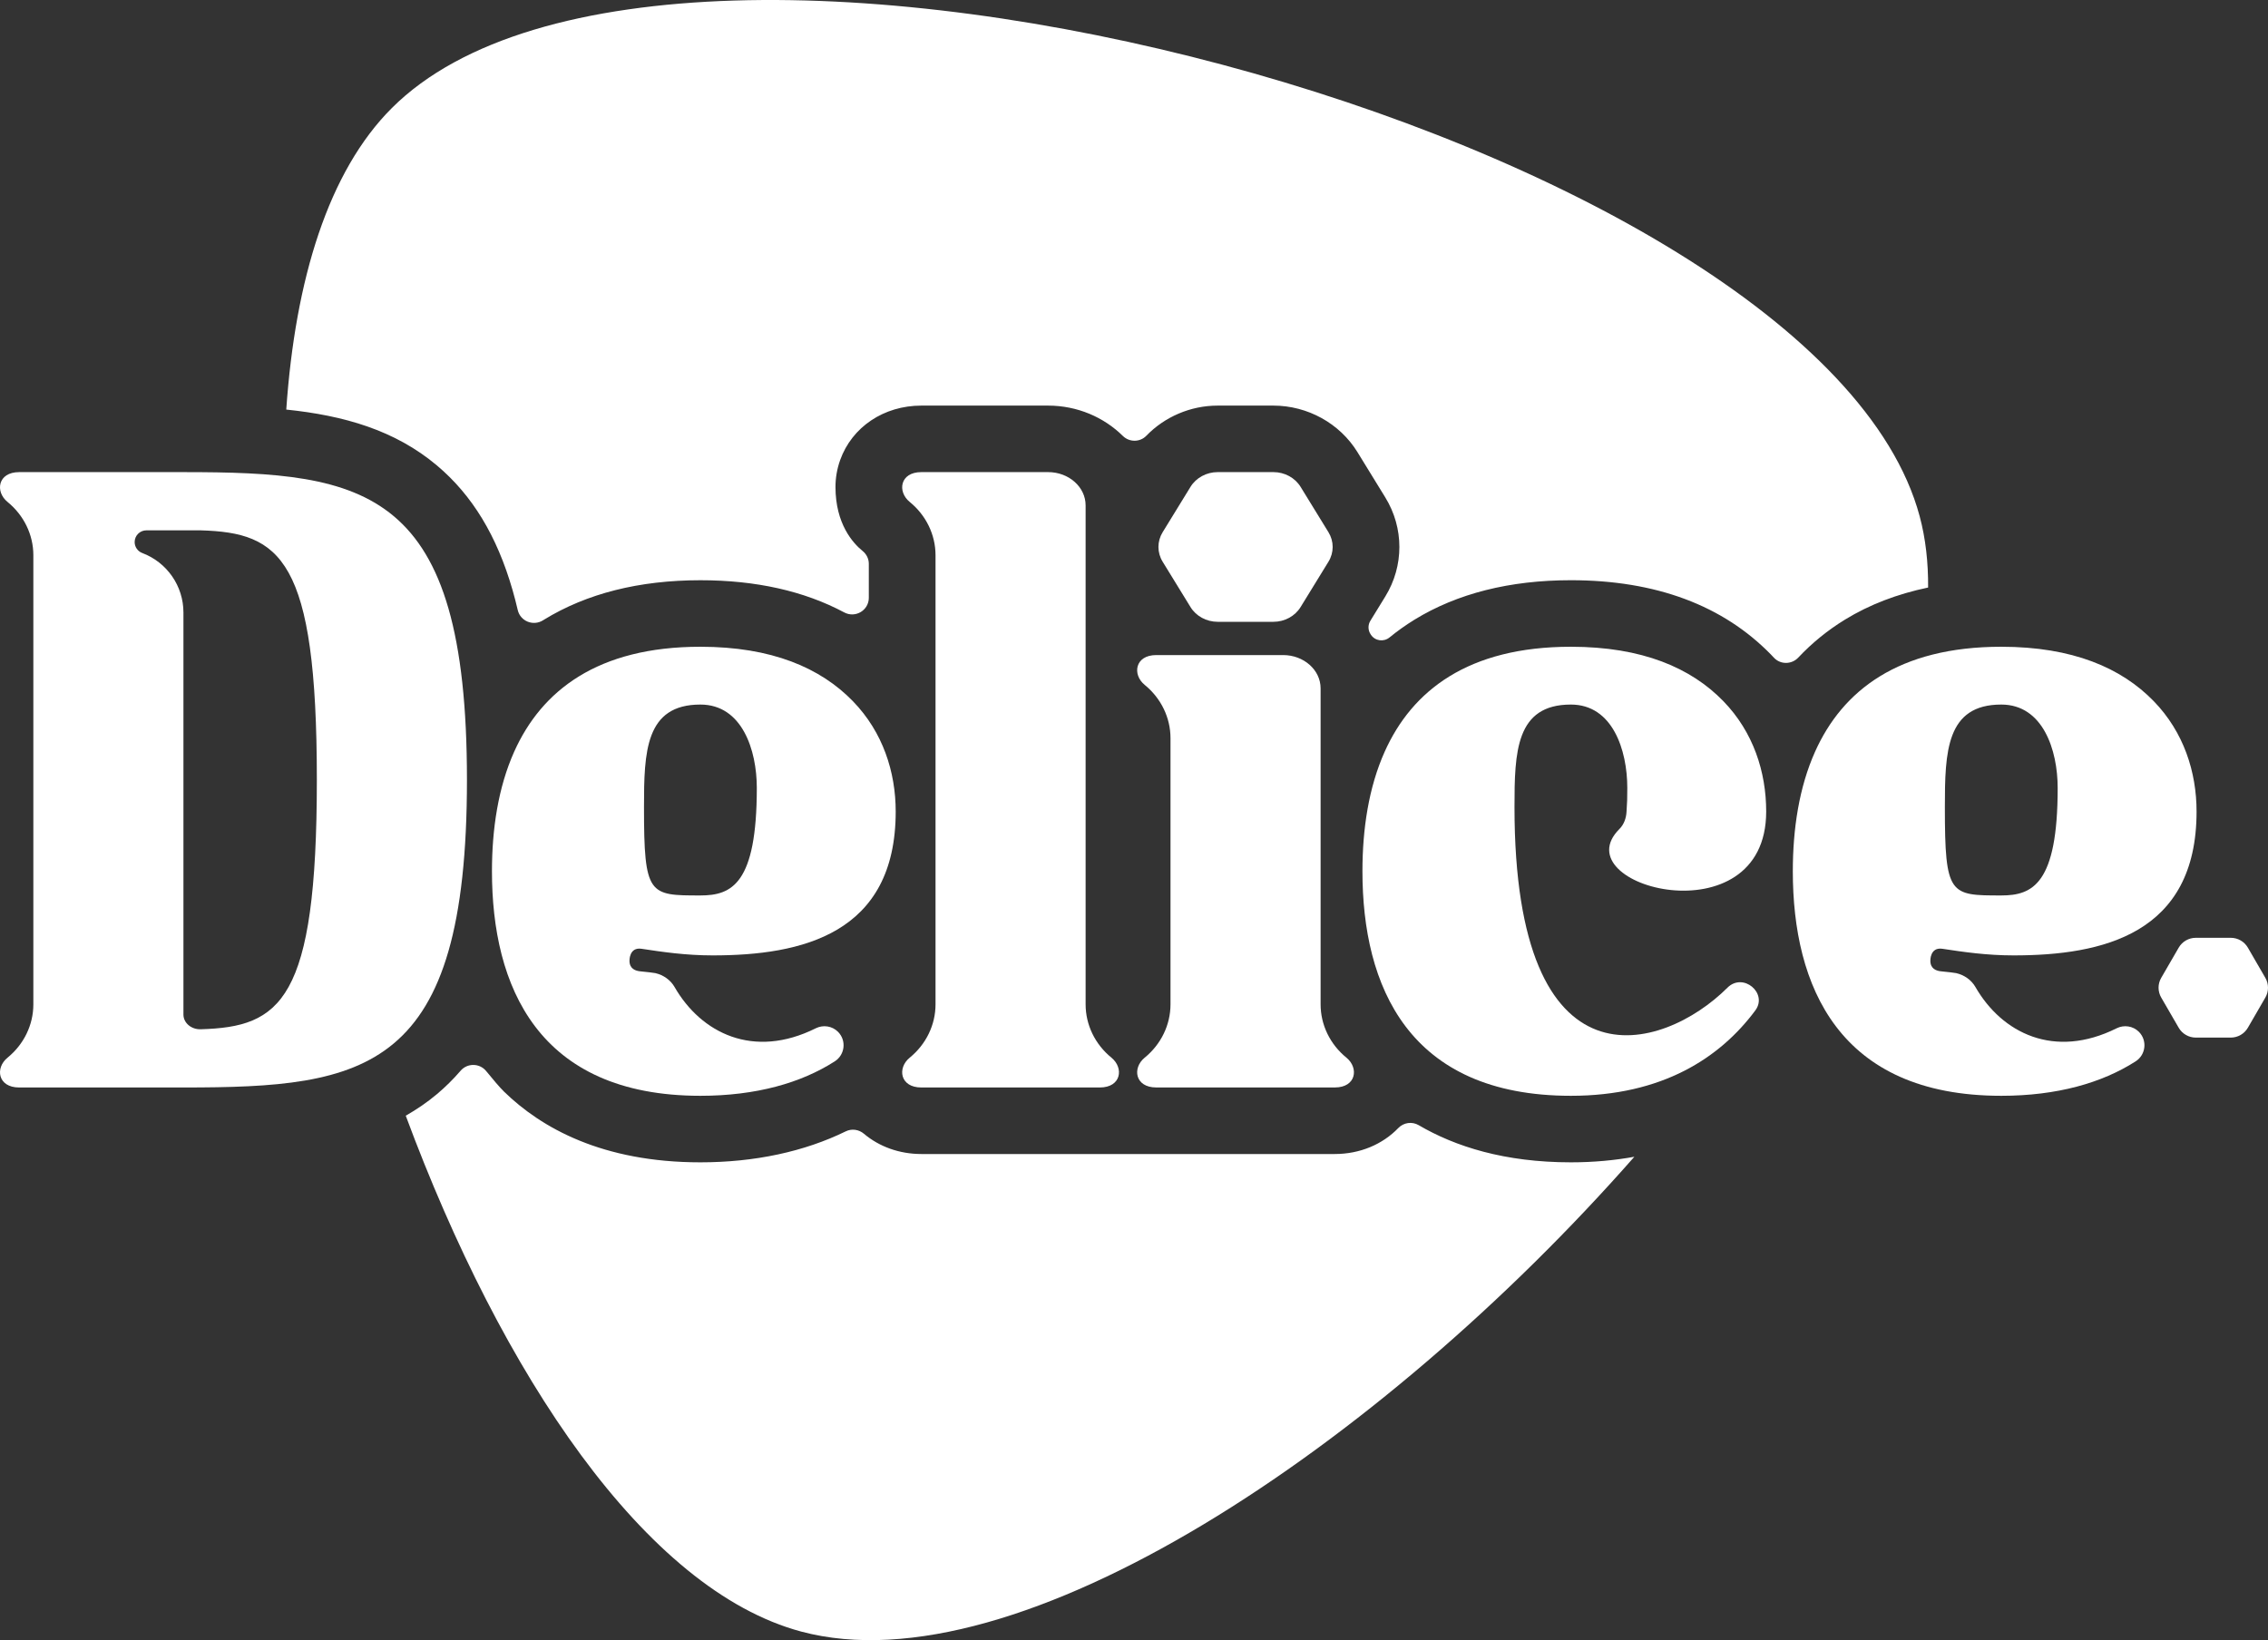
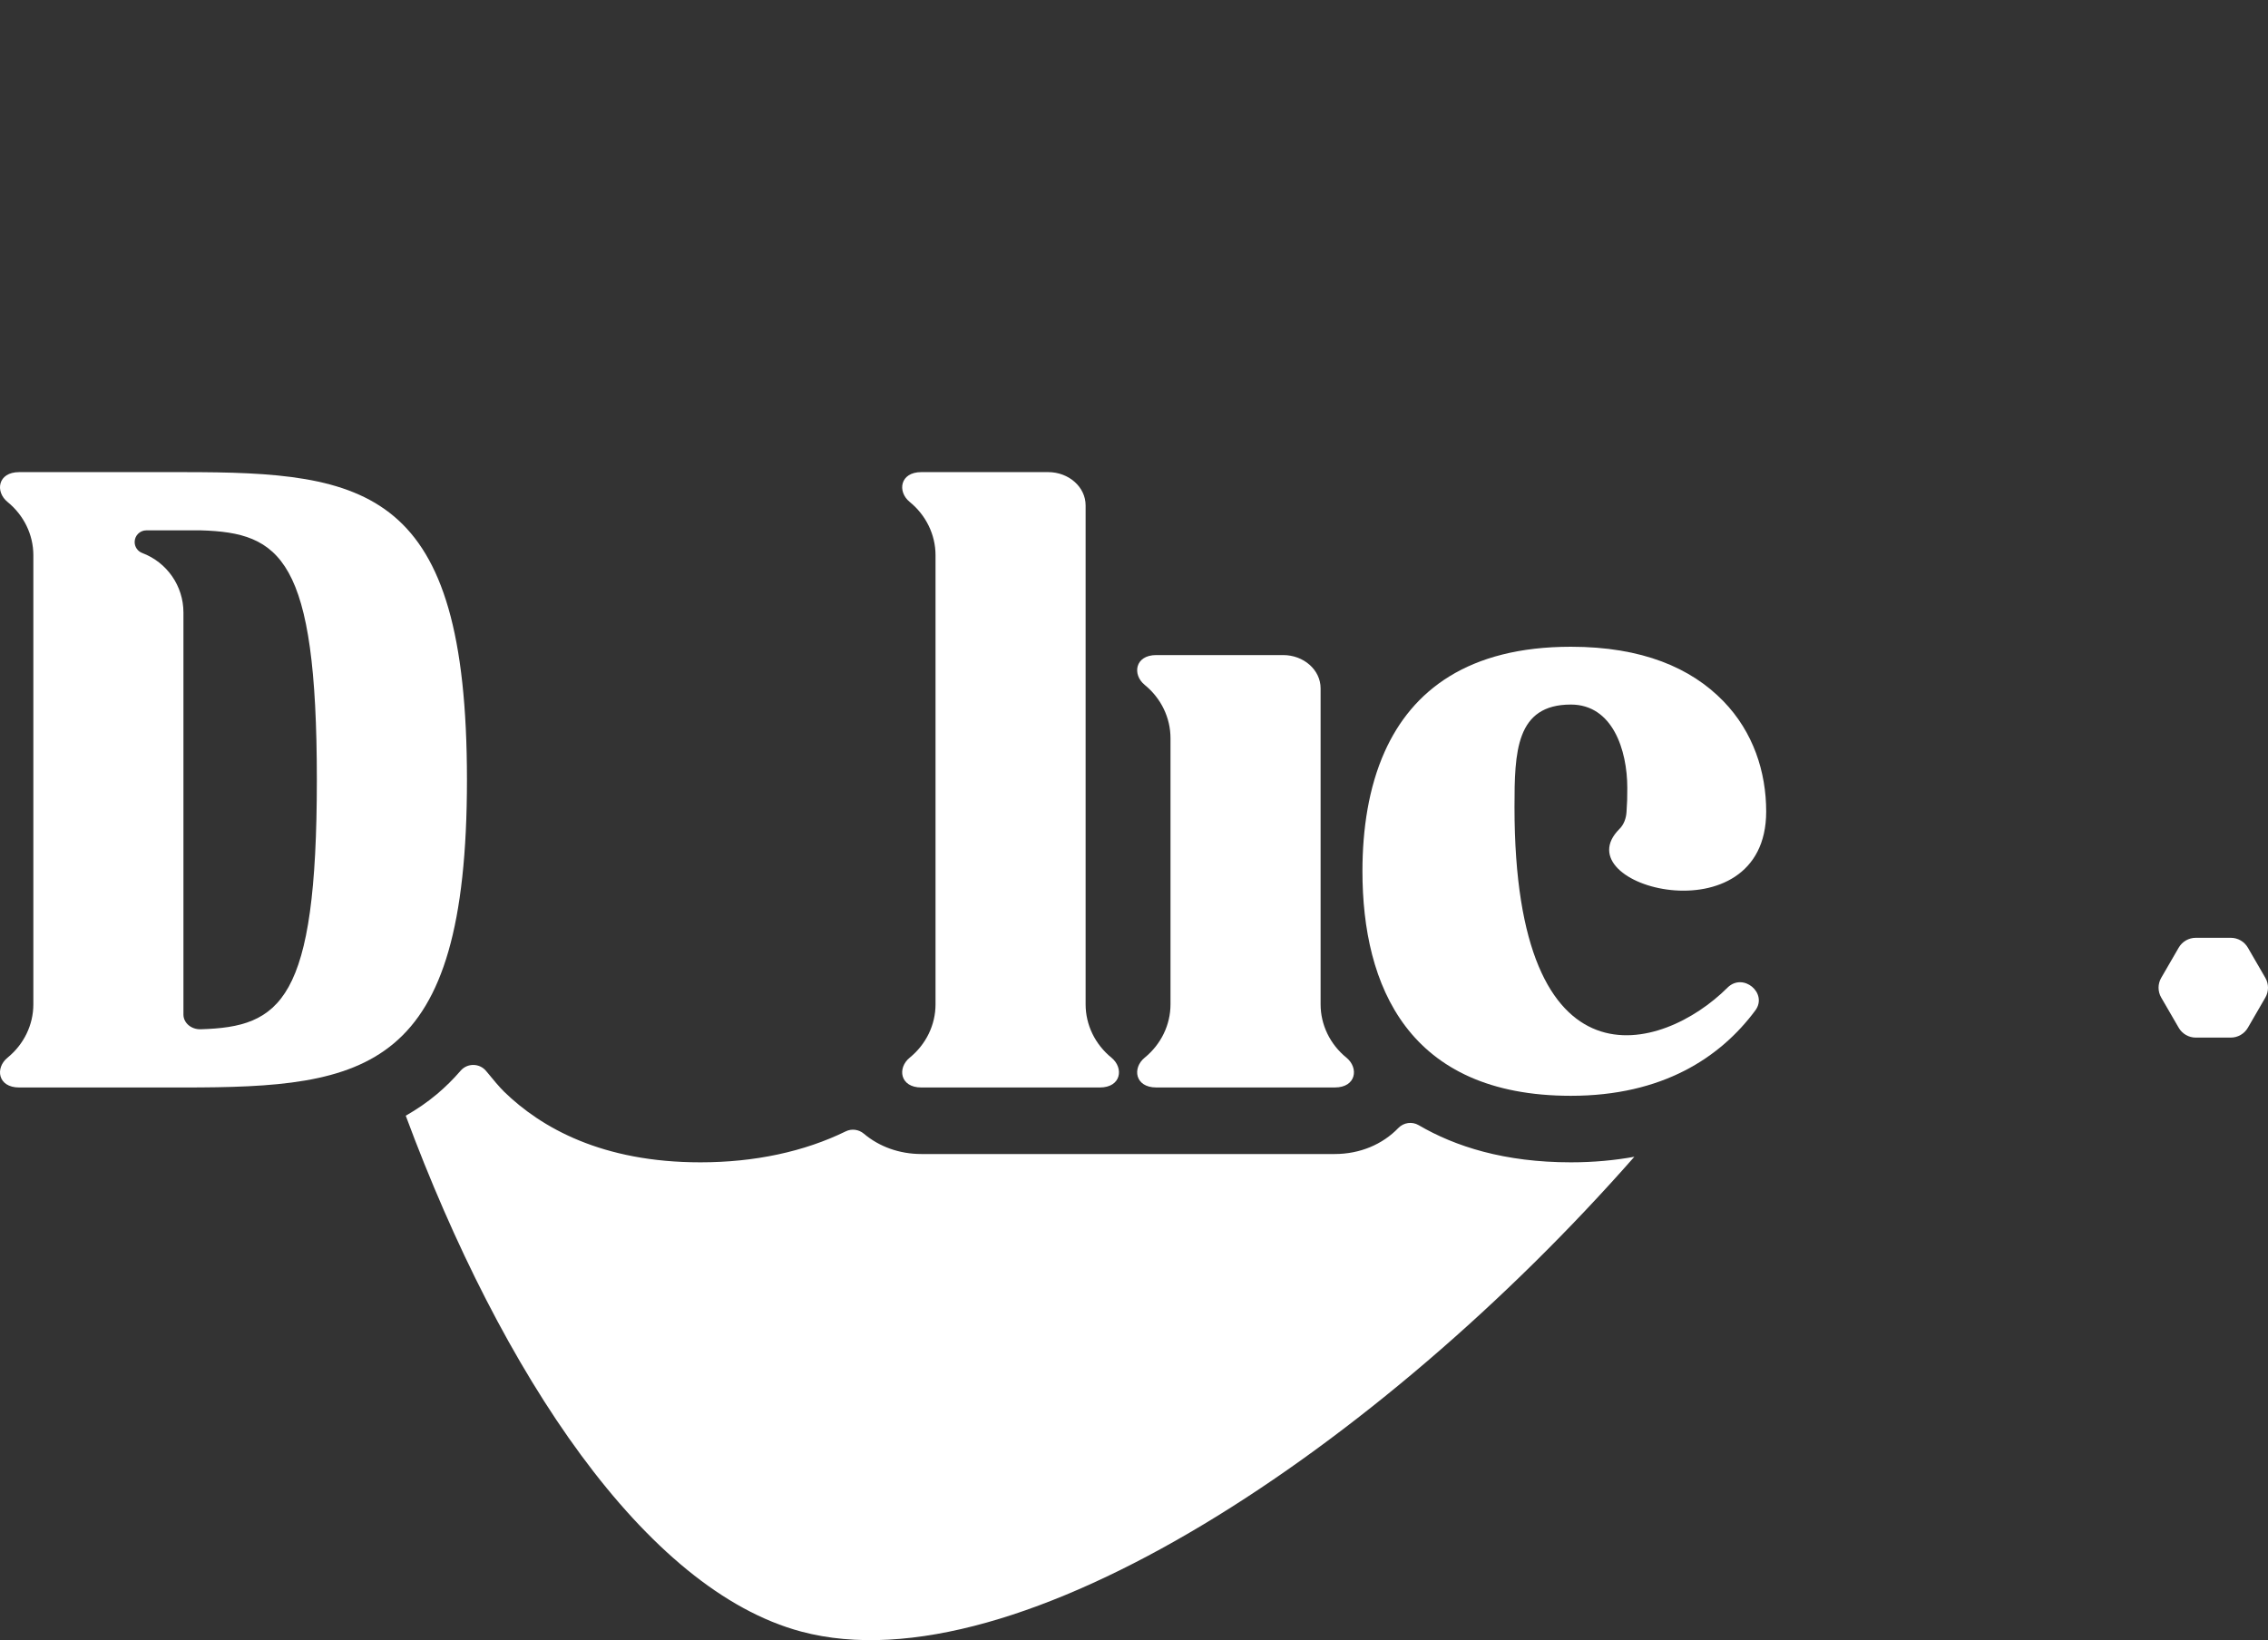
<svg xmlns="http://www.w3.org/2000/svg" width="159" height="115" viewBox="0 0 159 115" fill="none">
  <rect x="0" y="0" width="159" height="115" fill="#333333" stroke="none" />
  <g clip-path="url(#clip0_267_145)">
    <path d="M110.129 81.497C105.484 81.497 102.021 80.393 99.457 78.891C98.991 78.618 98.401 78.706 98.027 79.094C96.924 80.239 95.34 80.914 93.577 80.914H64.59C63.042 80.914 61.631 80.393 60.564 79.491C60.209 79.191 59.712 79.119 59.294 79.324C56.384 80.749 52.904 81.497 49.102 81.497C42.238 81.497 37.952 79.088 35.338 76.542C35.032 76.244 34.531 75.651 34.086 75.102C33.627 74.534 32.765 74.523 32.289 75.076C31.78 75.667 31.23 76.212 30.637 76.711C29.942 77.296 29.208 77.792 28.445 78.227C35.185 96.388 45.241 111.477 56.174 114.399C71.31 118.445 96.677 101.461 114.578 81.107C113.213 81.354 111.736 81.497 110.129 81.497Z" fill="white" />
-     <path d="M30.637 32.641C33.109 34.722 34.841 37.578 35.933 41.372C36.063 41.824 36.184 42.291 36.297 42.774C36.479 43.557 37.381 43.921 38.065 43.495C38.09 43.479 38.115 43.464 38.14 43.448C41.128 41.613 44.816 40.683 49.102 40.683C53.001 40.683 56.374 41.44 59.186 42.94C59.966 43.356 60.909 42.797 60.909 41.914V39.529C60.909 39.18 60.747 38.854 60.476 38.634C59.8 38.087 58.572 36.736 58.572 34.143C58.572 33.508 58.681 32.871 58.9 32.257C59.729 29.938 61.962 28.439 64.589 28.439H73.476C75.53 28.439 77.389 29.255 78.718 30.566C79.174 31.016 79.918 31.015 80.363 30.555C81.649 29.225 83.463 28.439 85.366 28.439H89.272C91.671 28.439 93.929 29.689 95.165 31.7L97.119 34.88C98.434 37.021 98.434 39.681 97.118 41.822L96.071 43.526C95.891 43.82 95.898 44.192 96.091 44.477C96.097 44.487 96.104 44.497 96.11 44.507C96.402 44.945 97.007 45.027 97.415 44.693C97.966 44.242 98.55 43.827 99.166 43.448C102.154 41.613 105.841 40.682 110.127 40.682C116.079 40.682 120.807 42.445 124.18 45.922C124.242 45.986 124.303 46.05 124.364 46.116C124.825 46.609 125.608 46.597 126.07 46.105C127.031 45.083 128.122 44.195 129.338 43.448C131.055 42.393 133.011 41.647 135.172 41.195C135.184 39.433 134.999 37.757 134.579 36.195C127.406 9.487 47.078 -11.982 27.476 7.57C23.022 12.012 20.698 19.587 20.069 28.717C24.101 29.134 27.688 30.156 30.637 32.641Z" fill="white" />
    <path d="M94.392 74.158C93.243 73.223 92.582 71.856 92.582 70.418V48.262C92.582 46.974 91.404 45.93 89.951 45.93H82.059H81.063C79.558 45.93 79.368 47.303 80.249 48.02C81.398 48.956 82.059 50.322 82.059 51.76V70.418C82.059 71.856 81.398 73.222 80.249 74.158C79.368 74.876 79.558 76.248 81.063 76.248H82.059H92.582H93.578C95.082 76.249 95.273 74.876 94.392 74.158Z" fill="white" />
    <path d="M77.919 74.159C76.769 73.223 76.108 71.857 76.108 70.419V35.435C76.108 34.147 74.931 33.102 73.478 33.102H65.586H64.59C63.085 33.102 62.894 34.475 63.776 35.193C64.925 36.129 65.586 37.495 65.586 38.933V70.418C65.586 71.856 64.925 73.222 63.776 74.158C62.894 74.876 63.085 76.249 64.59 76.249H65.586H76.108H77.105C78.61 76.249 78.8 74.877 77.919 74.159Z" fill="white" />
-     <path d="M83.461 42.564C83.854 43.204 84.581 43.598 85.367 43.598H89.273C90.06 43.598 90.786 43.203 91.179 42.564L93.133 39.384C93.526 38.744 93.526 37.956 93.133 37.316L91.179 34.136C90.786 33.497 90.06 33.102 89.273 33.102H85.367C84.581 33.102 83.854 33.497 83.461 34.136L81.508 37.316C81.115 37.956 81.115 38.744 81.508 39.384L83.461 42.564Z" fill="white" />
    <path d="M158.815 68.563L157.588 66.444C157.341 66.017 156.885 65.754 156.391 65.754H153.937C153.443 65.754 152.987 66.017 152.74 66.444L151.513 68.563C151.266 68.99 151.266 69.515 151.513 69.942L152.74 72.061C152.987 72.488 153.443 72.751 153.937 72.751H156.391C156.885 72.751 157.341 72.488 157.588 72.061L158.815 69.942C159.062 69.515 159.062 68.99 158.815 68.563Z" fill="white" />
    <path d="M114.029 56.919C114.005 57.362 113.851 57.806 113.532 58.124C109.484 62.162 123.82 65.909 123.82 56.902C123.82 54.127 122.92 51.329 120.821 49.166C118.552 46.827 115.129 45.347 110.129 45.347C102.925 45.347 98.994 48.421 97.074 52.706C95.951 55.211 95.515 58.129 95.515 61.089C95.515 69.115 98.714 76.832 110.129 76.832C116.536 76.832 120.589 74.168 123.057 70.848C123.954 69.641 122.204 68.155 121.103 69.253C116.554 73.791 106.175 76.832 106.175 56.591C106.175 52.706 106.271 49.4 110.129 49.4C113.052 49.4 114.083 52.59 114.083 55.245C114.083 55.542 114.079 55.826 114.073 56.1C114.073 56.101 114.051 56.517 114.029 56.919Z" fill="white" />
    <path d="M12.86 33.103H2.338H1.342C-0.163 33.103 -0.354 34.476 0.528 35.194C1.677 36.129 2.338 37.495 2.338 38.933V70.419C2.338 71.857 1.677 73.223 0.528 74.159C-0.354 74.877 -0.163 76.249 1.342 76.249H2.338H12.86C25.721 76.249 32.736 75.171 32.736 54.676C32.735 34.181 25.72 33.103 12.86 33.103ZM14.067 72.167C13.407 72.186 12.86 71.719 12.86 71.138V42.944C12.86 41.09 11.71 39.43 9.971 38.774C9.651 38.653 9.44 38.347 9.44 38.006C9.44 37.553 9.808 37.185 10.263 37.185H14.067C19.657 37.349 22.213 39.124 22.213 54.676C22.213 70.228 19.657 72.002 14.067 72.167Z" fill="white" />
-     <path d="M49.103 45.347C41.898 45.347 37.968 48.421 36.047 52.706C34.925 55.211 34.489 58.129 34.489 61.089C34.489 69.115 37.687 76.832 49.103 76.832C53.009 76.832 56.169 75.927 58.522 74.417C59.242 73.954 59.353 72.948 58.747 72.343C58.337 71.934 57.71 71.839 57.19 72.098C52.82 74.277 49.152 72.44 47.29 69.203C47.007 68.711 46.514 68.364 45.945 68.231C45.817 68.201 45.382 68.157 44.87 68.103C44.555 68.07 44.131 67.929 44.131 67.367C44.131 67.367 44.099 66.391 44.976 66.524C46.438 66.746 48.078 66.988 49.965 66.988C56.186 66.988 62.794 65.502 62.794 56.902C62.794 54.127 61.894 51.329 59.795 49.166C57.526 46.827 54.102 45.347 49.103 45.347ZM49.102 62.785C45.494 62.785 45.148 62.785 45.148 56.592C45.148 52.706 45.244 49.4 49.102 49.4C49.102 49.4 49.103 49.4 49.103 49.4C52.026 49.4 53.057 52.59 53.057 55.245C53.056 61.985 51.297 62.785 49.102 62.785Z" fill="white" />
-     <path d="M148.388 72.098C144.018 74.277 140.35 72.44 138.488 69.203C138.205 68.711 137.712 68.364 137.143 68.231C137.015 68.201 136.58 68.157 136.068 68.103C135.753 68.07 135.329 67.929 135.329 67.367C135.329 67.367 135.296 66.391 136.174 66.524C137.635 66.746 139.276 66.988 141.163 66.988C147.384 66.988 153.992 65.502 153.992 56.902C153.992 54.127 153.092 51.329 150.993 49.166C148.724 46.827 145.301 45.347 140.301 45.347C133.097 45.347 129.166 48.421 127.246 52.706C126.123 55.211 125.687 58.129 125.687 61.089C125.687 69.115 128.886 76.832 140.301 76.832C144.207 76.832 147.367 75.927 149.72 74.417C150.44 73.954 150.551 72.948 149.946 72.343C149.535 71.934 148.908 71.839 148.388 72.098ZM140.301 49.4H140.301C143.224 49.4 144.255 52.59 144.255 55.245C144.255 61.985 142.496 62.785 140.301 62.785C136.693 62.785 136.347 62.785 136.347 56.592C136.347 52.706 136.443 49.4 140.301 49.4Z" fill="white" />
  </g>
  <defs>
    <clipPath id="clip0_267_145">
      <rect width="159" height="115" fill="white" />
    </clipPath>
  </defs>
</svg>